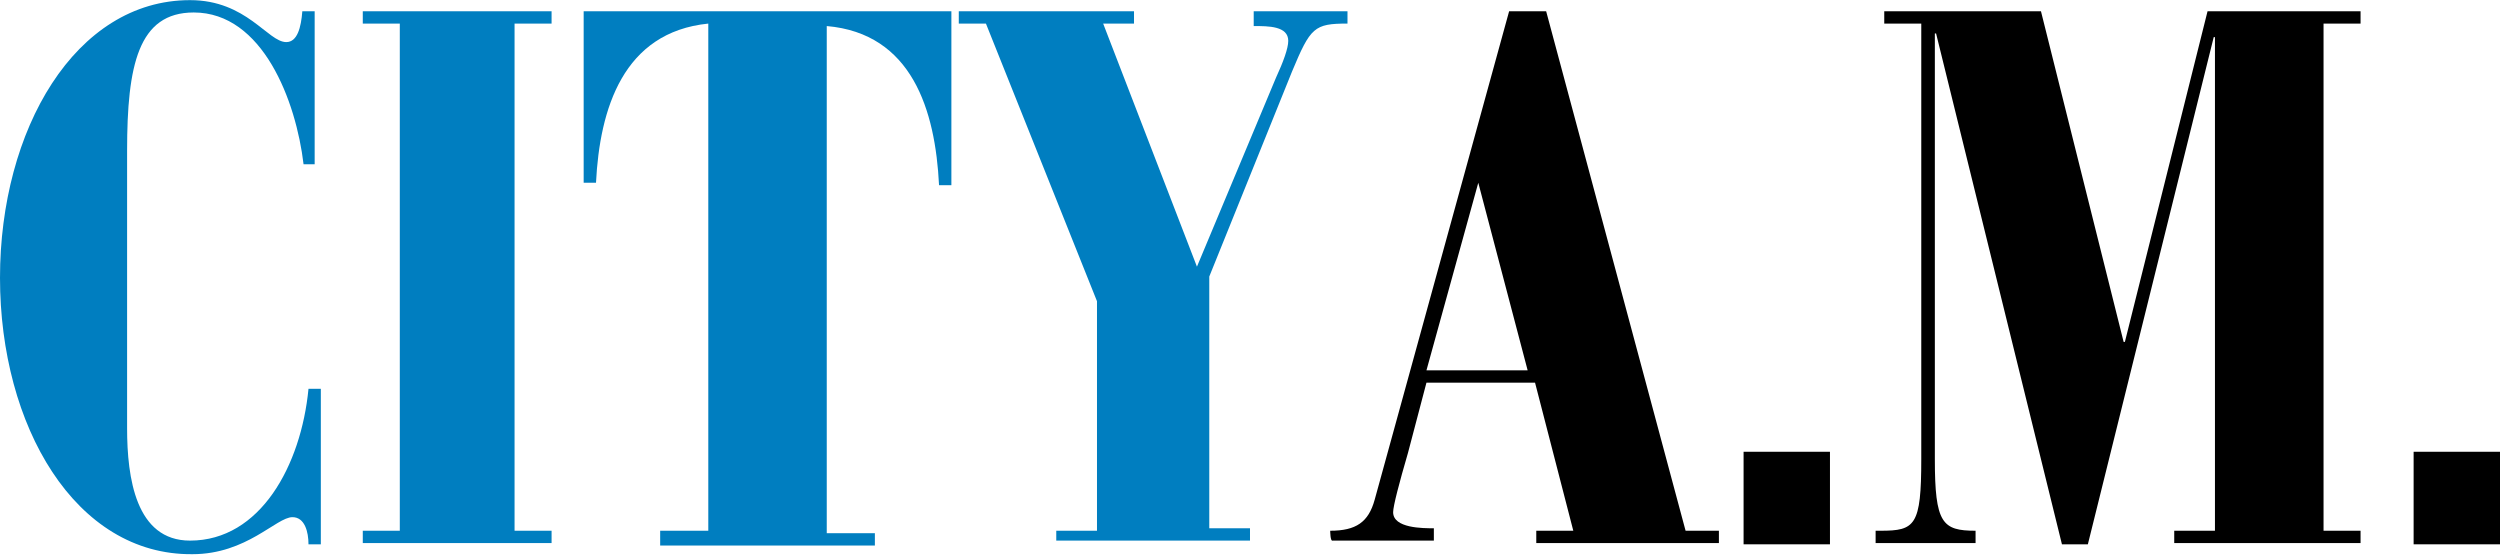
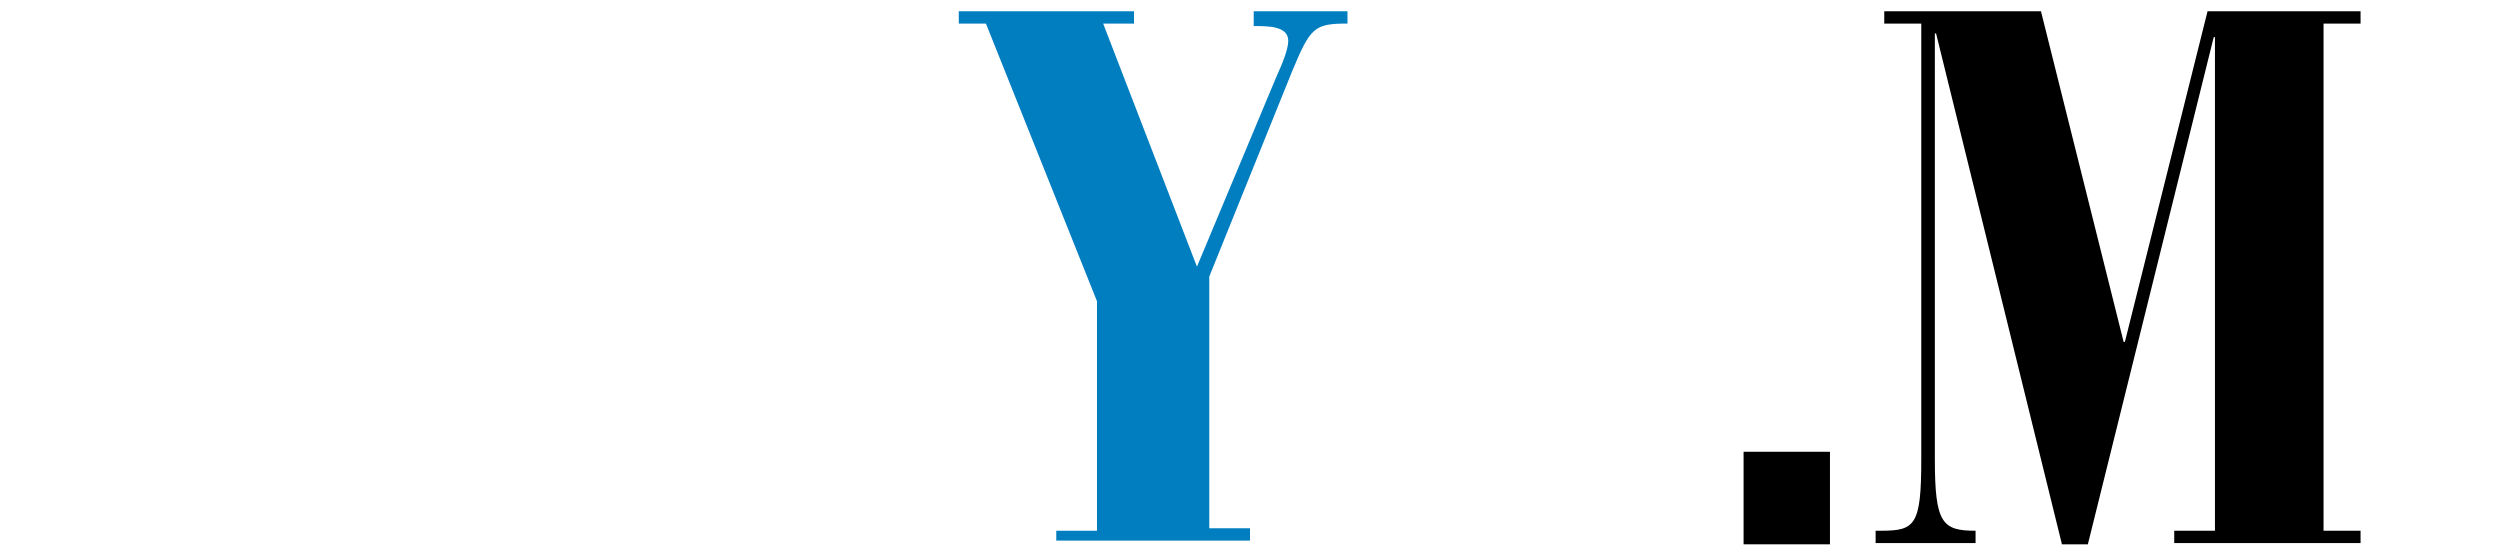
<svg xmlns="http://www.w3.org/2000/svg" version="1.1" id="Layer_1" x="0px" y="0px" width="99px" height="22px" viewBox="0 0 202.6 45" style="enable-background:new 0 0 202.6 45;" xml:space="preserve">
  <style type="text/css">
	.st0{fill:#007EC0;}
</style>
-   <path class="st0" d="M25.6,13.3h-1C24,8.2,21.3,1,15.7,1c-4.5,0-5.4,4.3-5.4,11.2v22.5c0,4,0.7,9.1,5.1,9.1c5.7,0,9-6.1,9.6-12.3h1  v12.6h-1c0-1-0.3-2.2-1.3-2.2c-1.3,0-3.7,3-8.1,3C6.1,45,0,34.5,0,22.5S6.1,0,15.4,0c4.6,0,6.3,3.4,7.8,3.4c0.9,0,1.2-1.2,1.3-2.5h1  V13.3z" />
-   <path class="st0" d="M29.4,43h3V1.9h-3v-1h15.3v1h-3V43h3v1H29.4V43z" />
-   <path class="st0" d="M53.5,43h3.9V1.9c-6.9,0.7-8.8,6.9-9.1,12.9h-1V0.9h29.8V15h-1c-0.3-6.1-2.2-12.3-9.1-12.9v41.1h3.9v1H53.5V43z  " />
  <path class="st0" d="M85.6,43h3.3V24.4l-9-22.5h-2.2v-1h14.2v1h-2.5L97,21.6l6.4-15.3c0.6-1.3,1-2.4,1-3c0-1.2-1.6-1.2-2.8-1.2V0.9  h7.6v1c-2.7,0-3,0.3-4.5,3.9l-6.7,16.6v20.4h3.3v1H85.6V43z" />
-   <path d="M107.8,43c2.1,0,3.1-0.7,3.6-2.5l10.9-39.6h3L136.6,43h2.7v1h-14.8v-1h3l-3.1-12h-8.8l-1.5,5.7c-0.7,2.4-1.2,4.3-1.2,4.8  c0,1.3,2.4,1.3,3.3,1.3v1h-8.2C107.8,43.9,107.8,43,107.8,43z M119.8,14.8L119.8,14.8L115.6,30h8.2L119.8,14.8z" />
  <path d="M141.3,36.6h7v7.5h-7V36.6z" />
  <path d="M152.4,43c2.8,0,3.3-0.4,3.3-5.8V1.9h-3v-1h12.7l6.7,26.8h0.1l6.7-26.8h12.4v1h-3V43h3v1h-15.1v-1h3.3V3h-0.1l-10.2,41.1  h-2.1L156.9,2.7h-0.1v34.5c0,5.2,0.6,5.8,3.3,5.8v1h-8.1v-1H152.4z" />
-   <path d="M195.6,36.6h7v7.5h-7V36.6z" />
</svg>